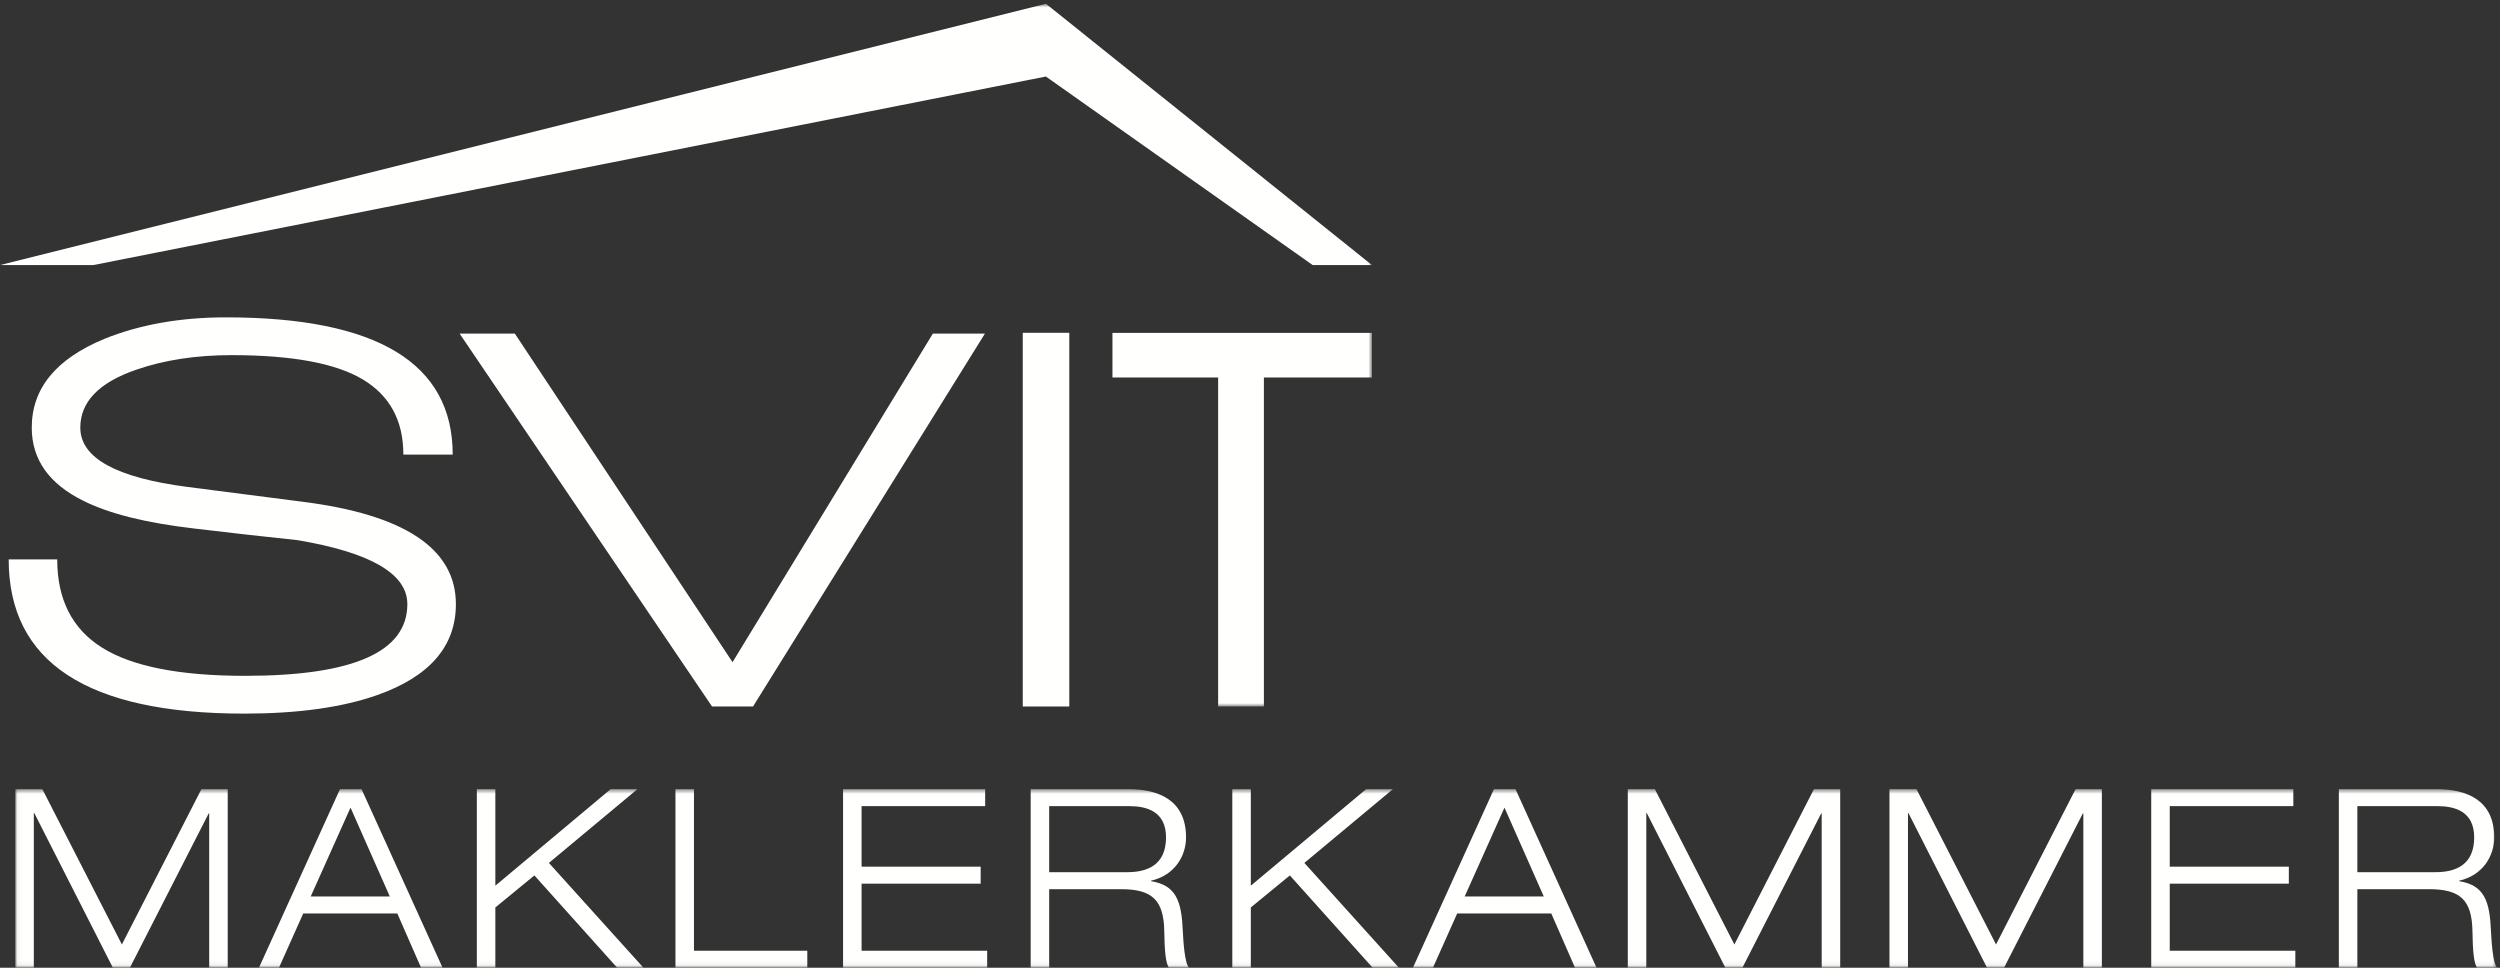
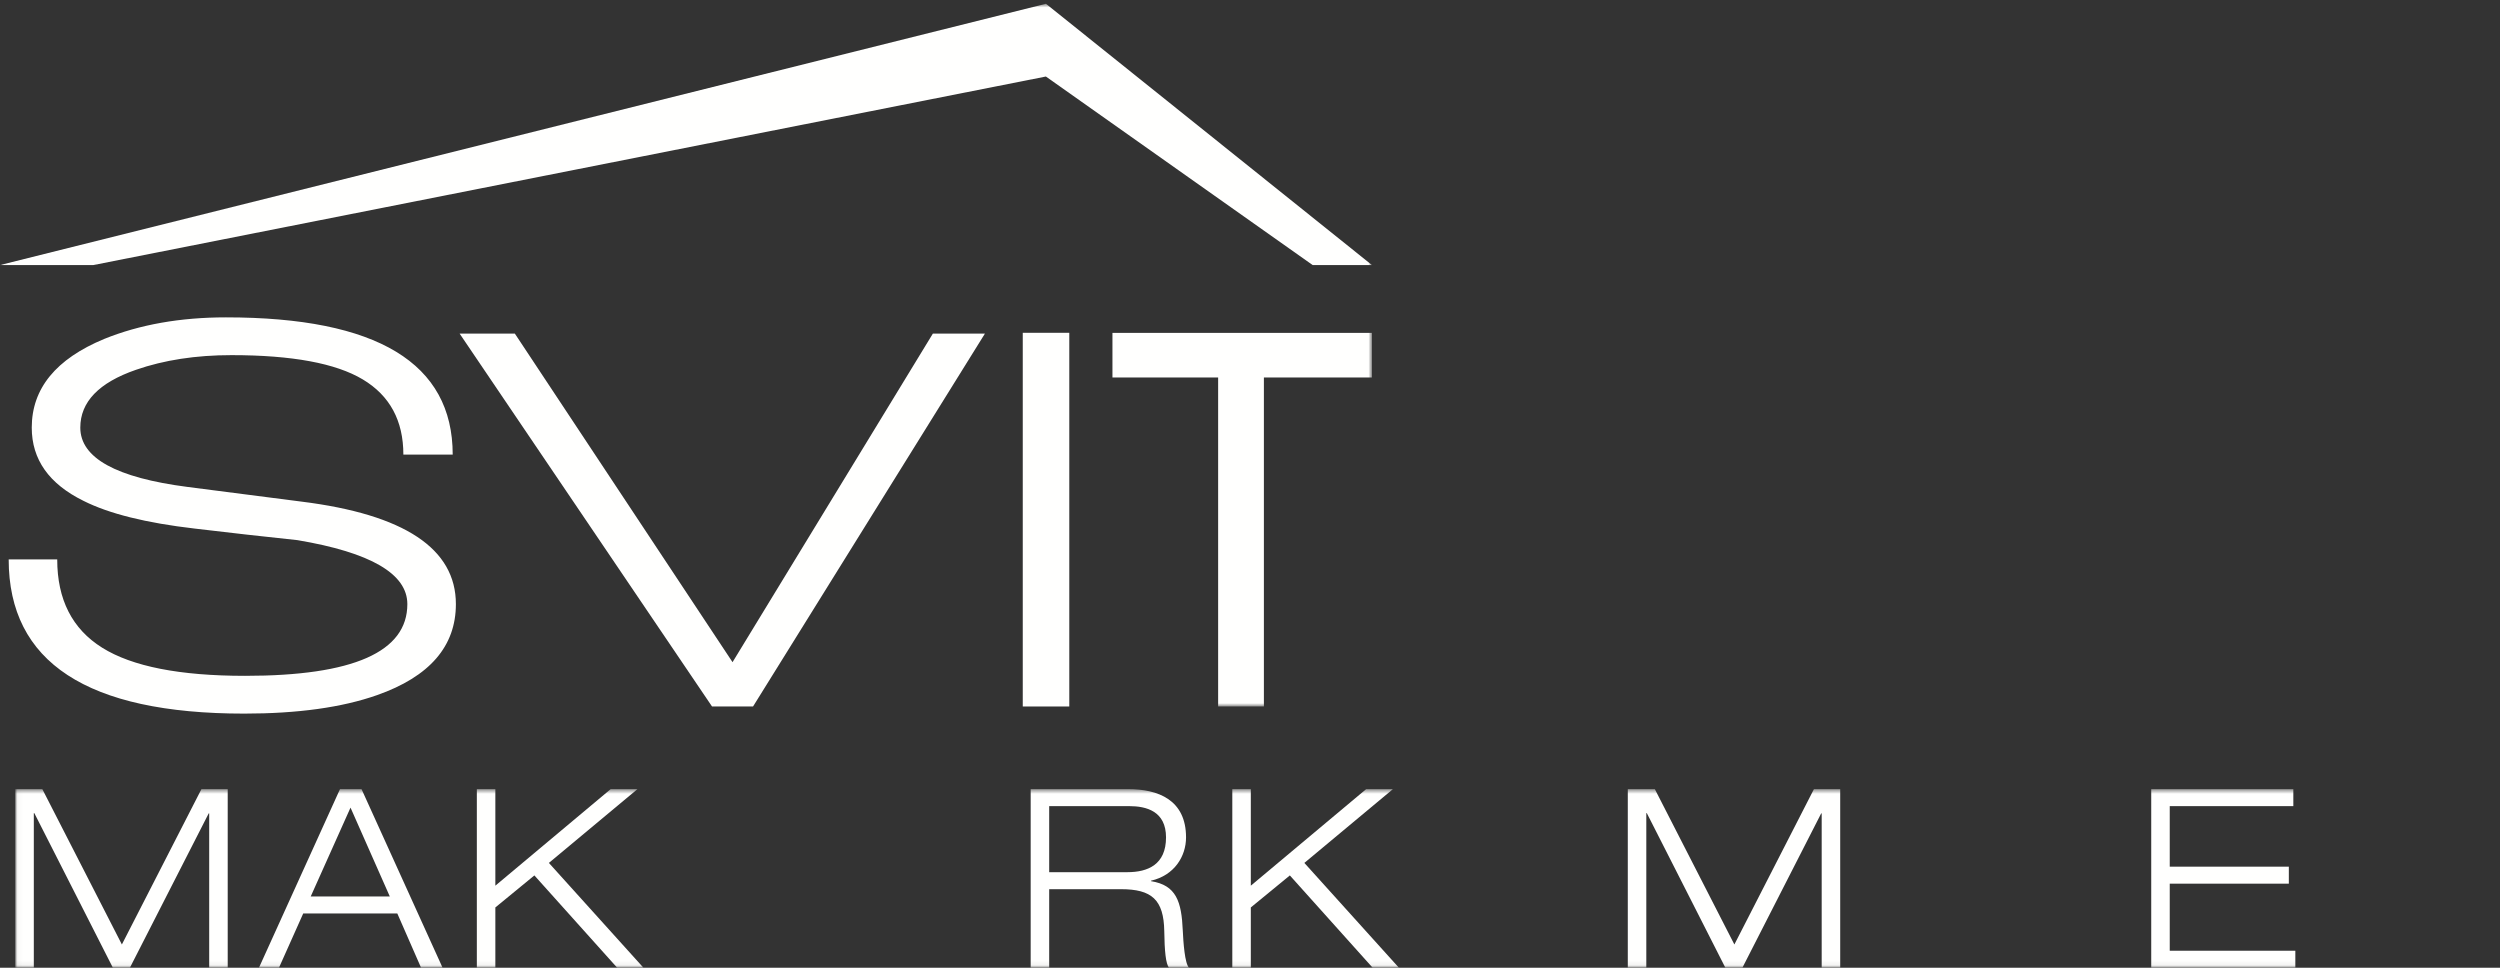
<svg xmlns="http://www.w3.org/2000/svg" xmlns:xlink="http://www.w3.org/1999/xlink" width="496px" height="192px" viewBox="0 0 496 192" version="1.1">
  <rect x="0" y="0" width="496" height="192" fill="#333333" stroke="none" />
  <title>Group</title>
  <defs>
    <polygon id="path-1" points="0.036 0.56 492.448 0.56 492.448 35.94 0.036 35.94" />
    <polygon id="path-3" points="0.06 0.749 272.194 0.749 272.194 140.167 0.06 140.167" />
  </defs>
  <g id="Page-1" stroke="none" stroke-width="1" fill="none" fill-rule="evenodd">
    <g id="Group">
      <g id="Group-14" transform="translate(3, 156)">
        <mask id="mask-2" fill="white">
          <use xlink:href="#path-1" />
        </mask>
        <g id="Clip-2" />
        <polyline id="Fill-1" fill="#FFFFFE" mask="url(#mask-2)" points="36.966 0.56 42.178 0.56 42.178 36 38.504 36 38.504 5.374 38.406 5.374 22.77 36 19.395 36 3.809 5.324 3.709 5.324 3.709 36 0.036 36 0.036 0.56 5.397 0.56 21.181 31.384 36.966 0.56" />
        <path d="M66.542,4.232 L58.65,21.853 L74.335,21.853 L66.542,4.232 Z M75.825,25.228 L57.161,25.228 L52.346,36 L48.375,36 L64.457,0.56 L68.727,0.56 L84.809,36 L80.54,36 L75.825,25.228 L75.825,25.228 Z" id="Fill-3" fill="#FFFFFE" mask="url(#mask-2)" />
        <polyline id="Fill-4" fill="#FFFFFE" mask="url(#mask-2)" points="91.605 0.56 95.278 0.56 95.278 19.719 118.16 0.56 123.471 0.56 105.9 15.202 124.662 36 119.45 36 103.021 17.684 95.278 24.037 95.278 36 91.605 36 91.605 0.56" />
-         <polyline id="Fill-5" fill="#FFFFFE" mask="url(#mask-2)" points="131.011 0.56 134.684 0.56 134.684 32.625 157.169 32.625 157.169 36 131.011 36 131.011 0.56" />
-         <polyline id="Fill-6" fill="#FFFFFE" mask="url(#mask-2)" points="164.264 0.56 192.457 0.56 192.457 3.935 167.937 3.935 167.937 15.946 191.564 15.946 191.564 19.322 167.937 19.322 167.937 32.625 192.855 32.625 192.855 36 164.264 36 164.264 0.56" />
        <path d="M205.159,17.039 L220.696,17.039 C224.716,17.039 228.34,15.55 228.34,10.14 C228.34,4.928 224.418,3.935 221.043,3.935 L205.159,3.935 L205.159,17.039 Z M201.487,0.56 L220.795,0.56 C226.801,0.56 232.311,2.693 232.311,10.14 C232.311,13.911 229.978,17.684 225.362,18.727 L225.362,18.825 C230.375,19.62 231.417,22.847 231.665,28.653 C231.765,30.888 232.063,35.206 232.907,36 L228.936,36 C228.29,35.256 228.042,32.625 227.992,28.753 C227.893,22.499 225.51,20.414 219.406,20.414 L205.159,20.414 L205.159,36 L201.487,36 L201.487,0.56 L201.487,0.56 Z" id="Fill-7" fill="#FFFFFE" mask="url(#mask-2)" />
        <polyline id="Fill-8" fill="#FFFFFE" mask="url(#mask-2)" points="241.49 0.56 245.162 0.56 245.162 19.719 268.045 0.56 273.356 0.56 255.784 15.202 274.547 36 269.335 36 252.906 17.684 245.162 24.037 245.162 36 241.49 36 241.49 0.56" />
-         <path d="M295.489,4.232 L287.596,21.853 L303.282,21.853 L295.489,4.232 Z M304.771,25.228 L286.108,25.228 L281.292,36 L277.322,36 L293.404,0.56 L297.673,0.56 L313.755,36 L309.487,36 L304.771,25.228 L304.771,25.228 Z" id="Fill-9" fill="#FFFFFE" mask="url(#mask-2)" />
        <polyline id="Fill-10" fill="#FFFFFE" mask="url(#mask-2)" points="356.885 0.56 362.097 0.56 362.097 36 358.423 36 358.423 5.374 358.325 5.374 342.689 36 339.314 36 323.728 5.324 323.628 5.324 323.628 36 319.955 36 319.955 0.56 325.316 0.56 341.1 31.384 356.885 0.56" />
-         <polyline id="Fill-11" fill="#FFFFFE" mask="url(#mask-2)" points="408.798 0.56 414.01 0.56 414.01 36 410.336 36 410.336 5.374 410.238 5.374 394.602 36 391.227 36 375.641 5.324 375.541 5.324 375.541 36 371.868 36 371.868 0.56 377.229 0.56 393.013 31.384 408.798 0.56" />
        <polyline id="Fill-12" fill="#FFFFFE" mask="url(#mask-2)" points="423.804 0.56 451.997 0.56 451.997 3.935 427.477 3.935 427.477 15.946 451.104 15.946 451.104 19.322 427.477 19.322 427.477 32.625 452.395 32.625 452.395 36 423.804 36 423.804 0.56" />
-         <path d="M464.701,17.039 L480.237,17.039 C484.257,17.039 487.881,15.55 487.881,10.14 C487.881,4.928 483.959,3.935 480.584,3.935 L464.701,3.935 L464.701,17.039 Z M461.028,0.56 L480.336,0.56 C486.342,0.56 491.852,2.693 491.852,10.14 C491.852,13.911 489.519,17.684 484.903,18.727 L484.903,18.825 C489.916,19.62 490.958,22.847 491.206,28.653 C491.306,30.888 491.604,35.206 492.448,36 L488.477,36 C487.831,35.256 487.583,32.625 487.534,28.753 C487.434,22.499 485.051,20.414 478.947,20.414 L464.701,20.414 L464.701,36 L461.028,36 L461.028,0.56 L461.028,0.56 Z" id="Fill-13" fill="#FFFFFE" mask="url(#mask-2)" />
      </g>
      <path d="M48.453,141.581 C17.298,141.581 1.723,131.385 1.723,110.991 L11.353,110.991 C11.353,118.945 14.325,124.783 20.272,128.504 C26.217,132.227 35.666,134.086 48.611,134.086 C70.081,134.086 80.818,129.344 80.818,119.861 C80.818,113.848 73.554,109.615 59.031,107.167 C52.294,106.456 45.506,105.69 38.665,104.873 C28.981,103.752 21.615,101.917 16.562,99.367 C9.721,96.002 6.3,91.162 6.3,84.838 C6.3,77.089 11.089,71.225 20.667,67.248 C27.717,64.395 35.768,62.965 44.822,62.965 C74.819,62.965 89.816,72.043 89.816,90.19 L80.028,90.19 C80.028,83.46 77.343,78.49 71.976,75.278 C66.609,72.065 57.925,70.459 45.927,70.459 C38.875,70.459 32.559,71.431 26.982,73.367 C19.615,75.915 15.932,79.739 15.932,84.838 C15.932,90.855 23.036,94.778 37.244,96.613 L59.819,99.52 C80.238,102.07 90.448,108.85 90.448,119.861 C90.448,128.224 85.237,134.239 74.819,137.91 C67.871,140.358 59.083,141.581 48.453,141.581" id="Fill-15" fill="#FFFFFE" />
      <polyline id="Fill-16" fill="#FFFFFE" points="149.402 140.167 141.266 140.167 91.192 66.189 102.147 66.189 145.335 131.375 185.079 66.189 195.407 66.189 149.402 140.167" />
      <polygon id="Fill-17" fill="#FFFFFE" points="202.916 140.167 212.147 140.167 212.147 66.028 202.916 66.028" />
      <g id="Group-21">
        <mask id="mask-4" fill="white">
          <use xlink:href="#path-3" />
        </mask>
        <g id="Clip-19" />
        <polyline id="Fill-18" fill="#FFFFFE" mask="url(#mask-4)" points="250.756 74.893 250.756 140.167 241.679 140.167 241.679 74.893 220.711 74.893 220.711 66.045 272.194 66.045 272.194 74.893 250.756 74.893" />
        <polyline id="Fill-20" fill="#FFFFFE" mask="url(#mask-4)" points="207.542 0.768 207.51 0.749 0 52.586 18.527 52.586 207.496 15.183 207.542 15.209 260.429 52.586 272.194 52.586 207.542 0.768" />
      </g>
    </g>
  </g>
</svg>